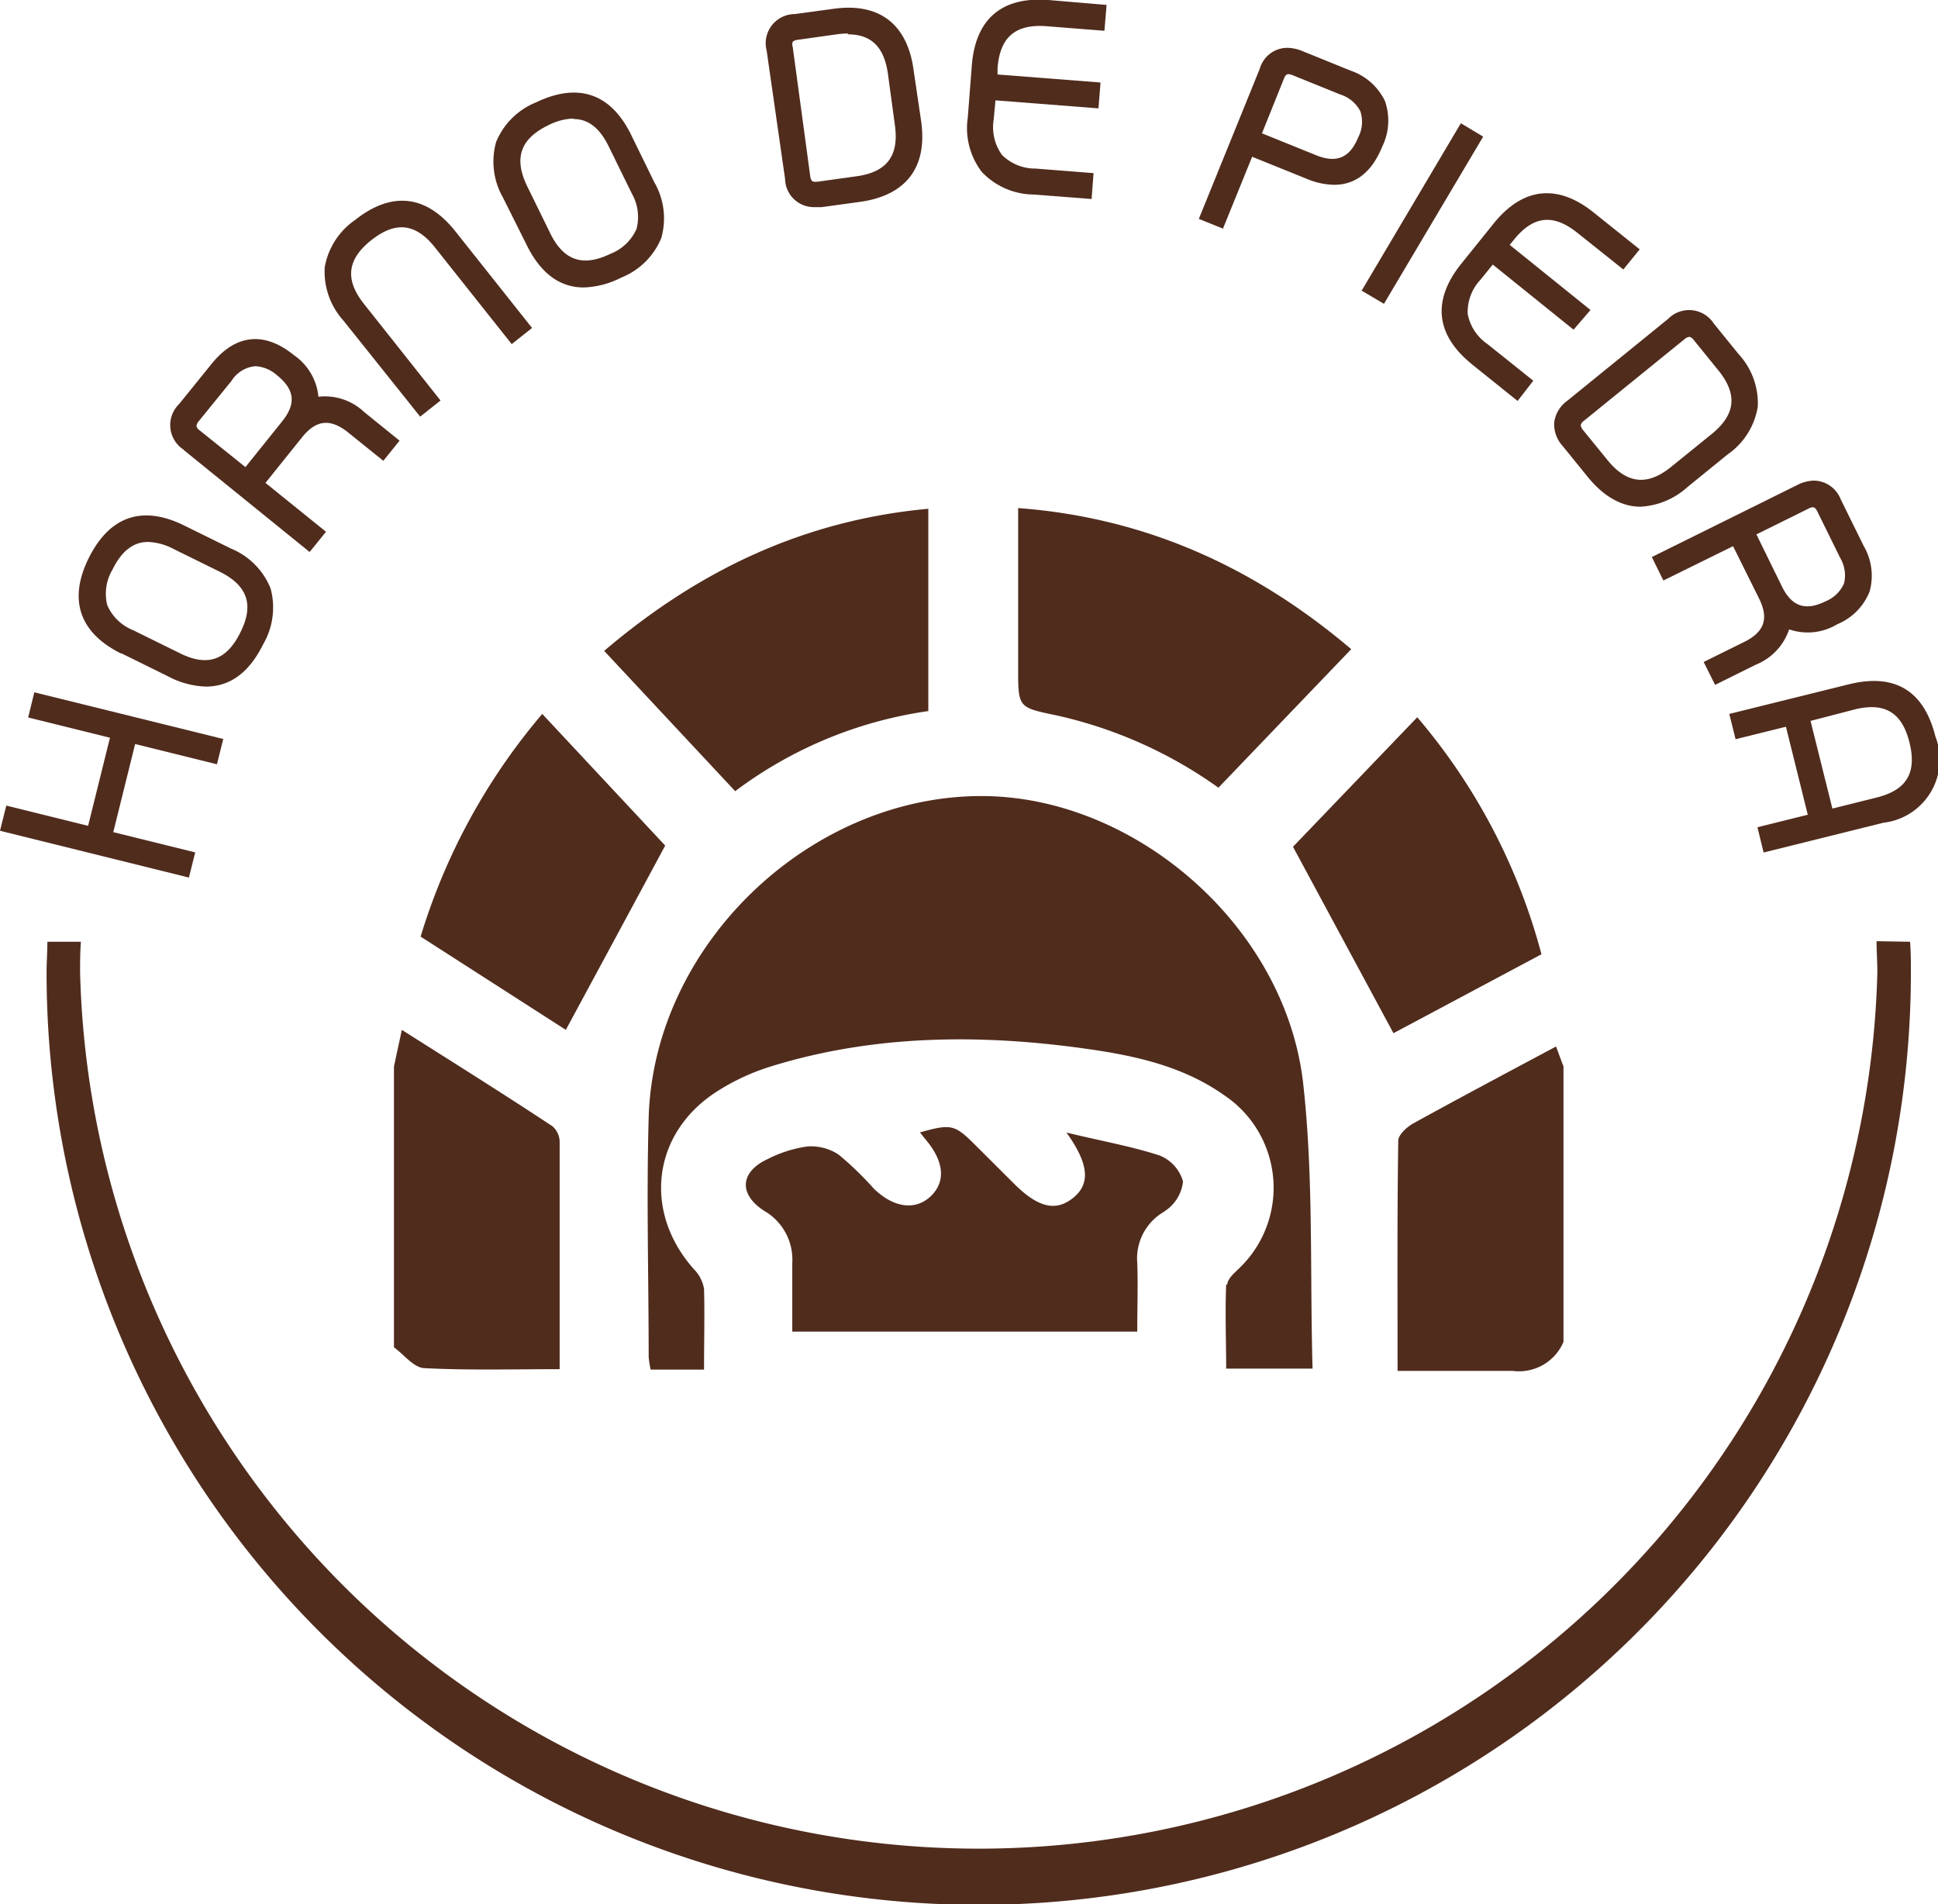
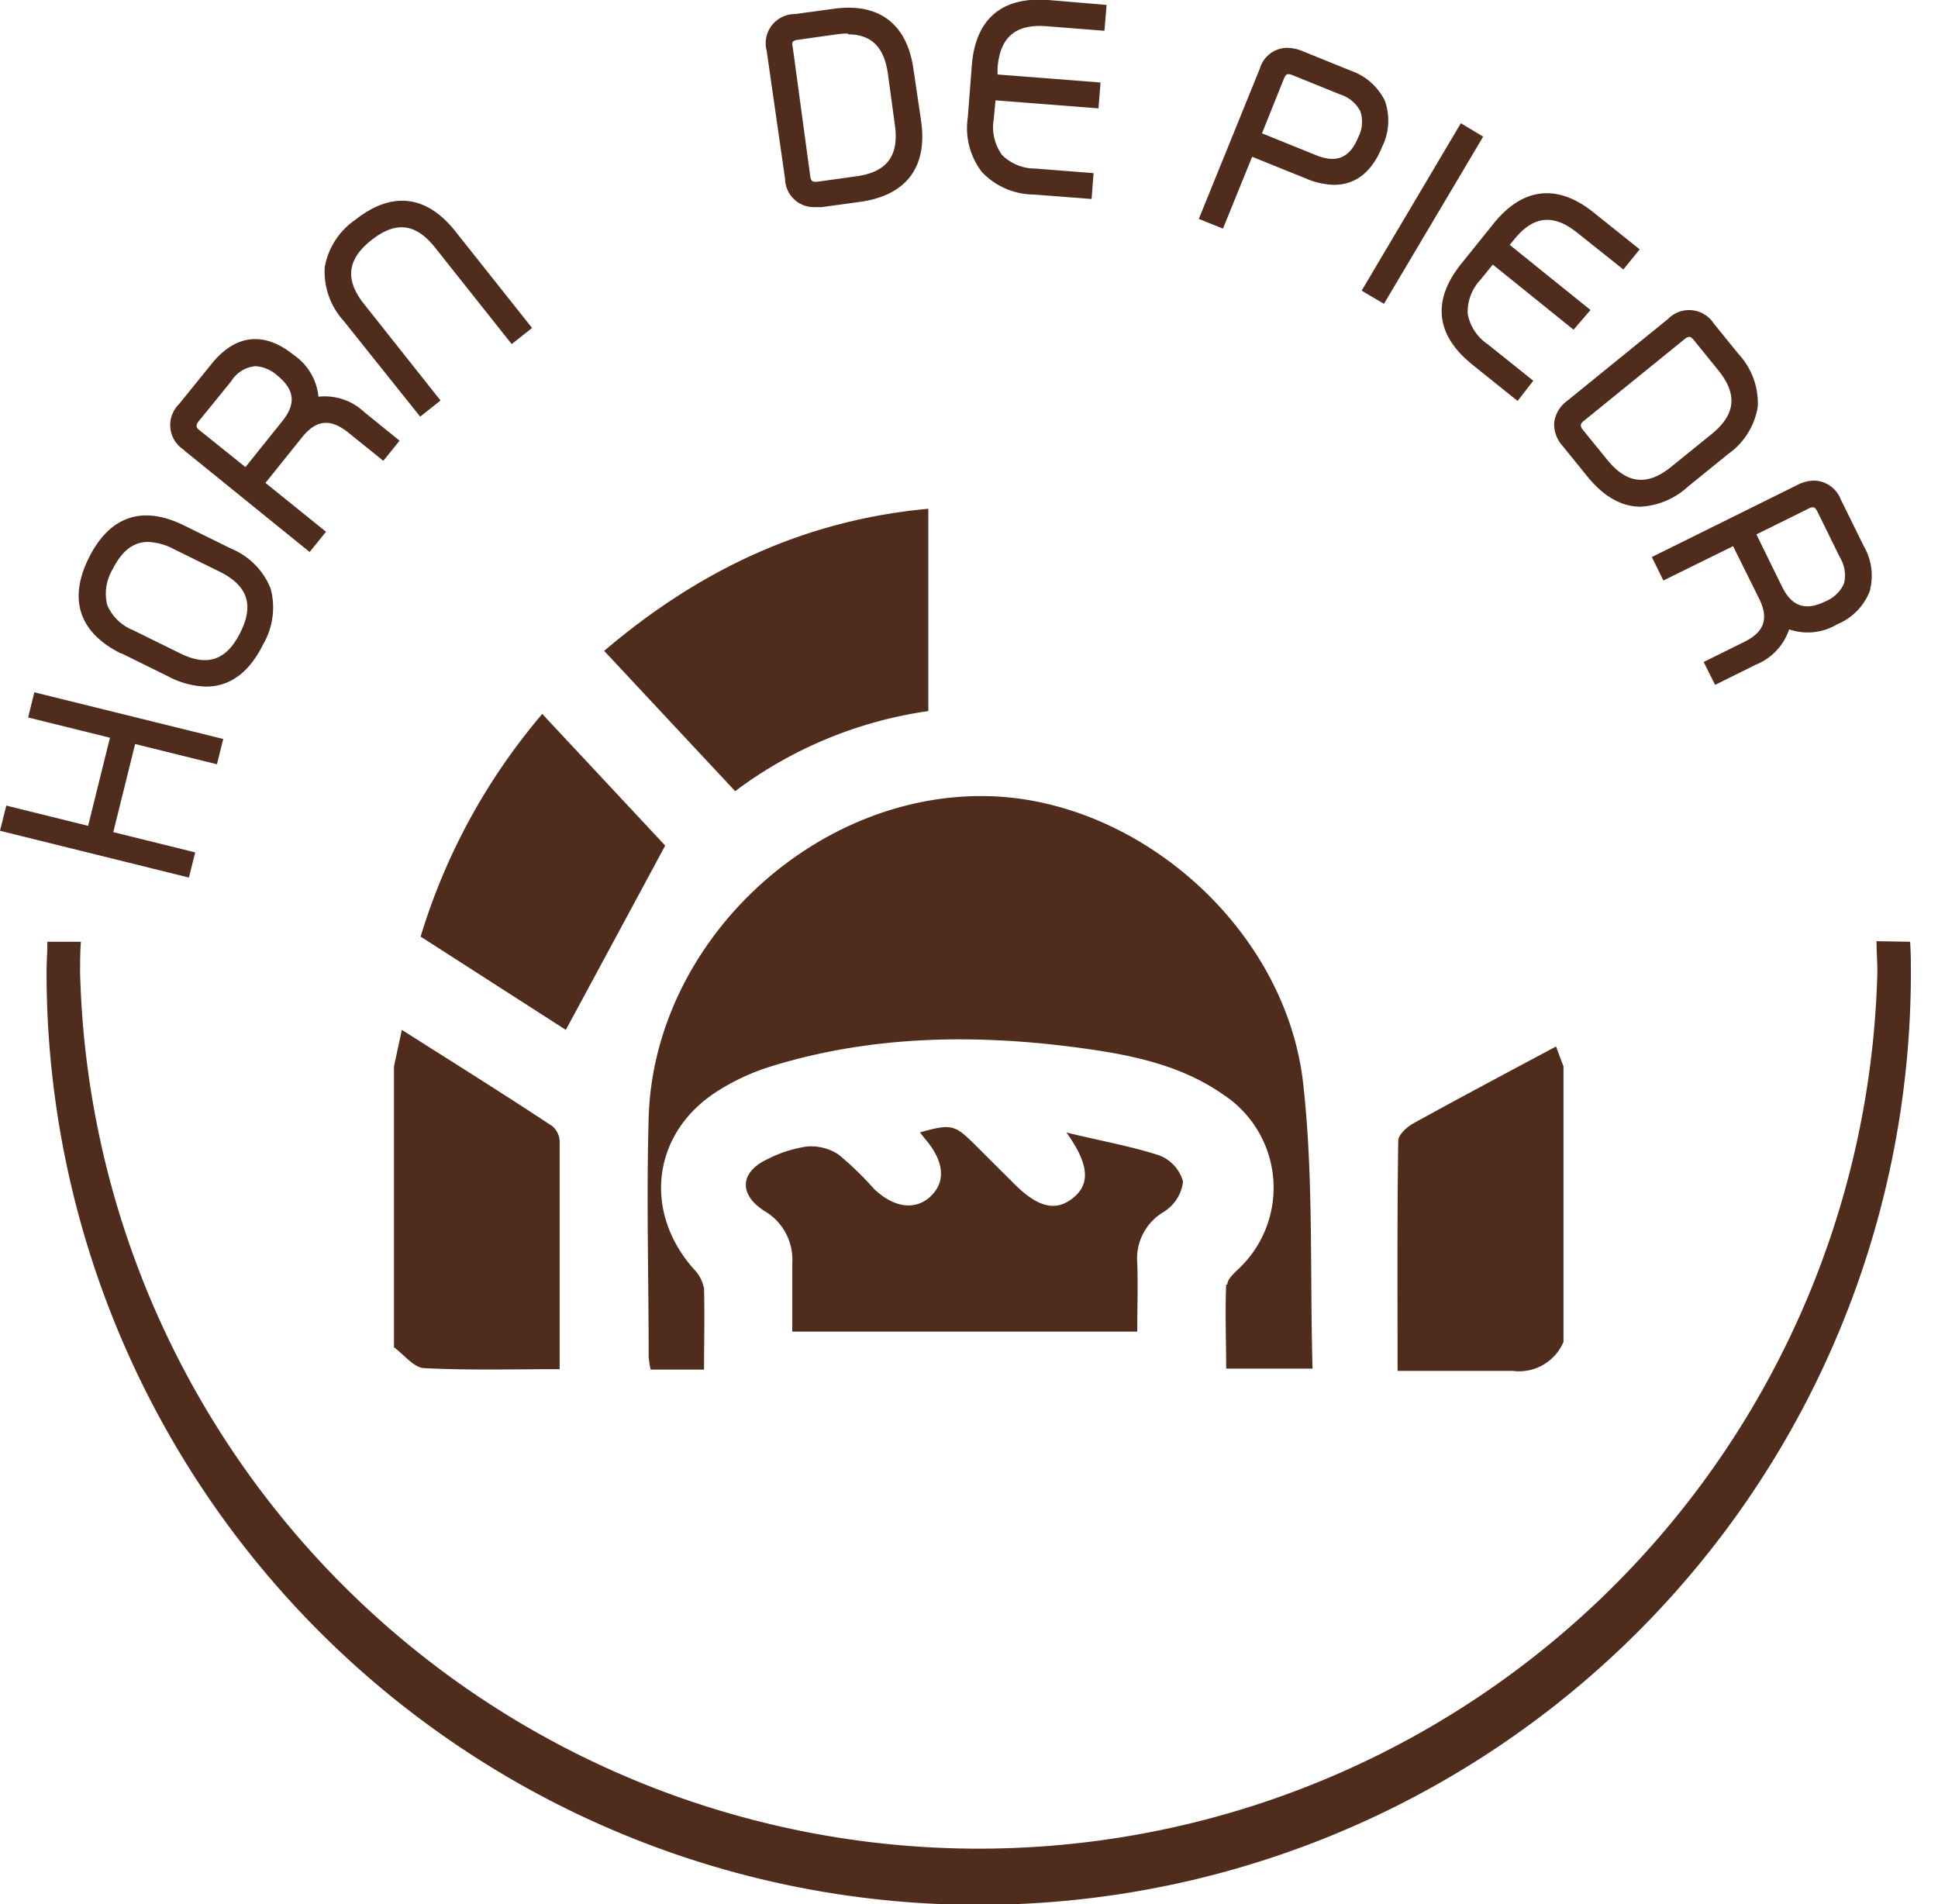
<svg xmlns="http://www.w3.org/2000/svg" viewBox="0 0 169.37 166.41">
  <defs>
    <style>.cls-1{fill:#502c1d;}</style>
  </defs>
  <g id="Capa_2" data-name="Capa 2">
    <g id="Capa_1-2" data-name="Capa 1">
      <polygon class="cls-1" points="17.06 74.49 9.9 72.72 11.81 65.02 18.96 66.79 19.51 64.58 3 60.5 2.46 62.7 9.61 64.47 7.7 72.17 0.55 70.4 0 72.6 16.51 76.69 17.06 74.49" />
      <path class="cls-1" d="M21,55.28c-1.21,2.45-2.9,3-5.31,1.79l-4.06-2a4.11,4.11,0,0,1-2.26-2.2,4.13,4.13,0,0,1,.47-3.11c.8-1.62,1.82-2.4,3.1-2.4a5.17,5.17,0,0,1,2.22.61l4.06,2c2.42,1.21,3,2.9,1.78,5.31M10.6,57.09l4.06,2A7.52,7.52,0,0,0,18,60c2.11,0,3.79-1.24,5-3.7a6.37,6.37,0,0,0,.65-4.87,6.31,6.31,0,0,0-3.46-3.49l-4.06-2c-3.67-1.83-6.54-.84-8.36,2.8s-.85,6.55,2.81,8.37" />
      <path class="cls-1" d="M22.33,32a3.14,3.14,0,0,1,1.91.82c1.52,1.24,1.65,2.47.42,4l-3.21,4-4-3.21a.69.69,0,0,1-.28-.36.76.76,0,0,1,.19-.43l2.86-3.52A2.75,2.75,0,0,1,22.33,32m-6.27,7.33,11,8.91,1.43-1.77-5.29-4.27,3.21-4c1.23-1.52,2.46-1.64,4-.42l3.09,2.49,1.42-1.76-3.09-2.5a5,5,0,0,0-4-1.34,5,5,0,0,0-2.15-3.64c-2.59-2.1-5.1-1.82-7.18.76l-2.85,3.52a2.56,2.56,0,0,0,.42,4" />
      <path class="cls-1" d="M36.72,36.41,38.5,35l-6.69-8.44c-1.68-2.12-1.48-3.89.64-5.57s3.88-1.49,5.57.64l6.7,8.44,1.78-1.41-6.7-8.44c-2.53-3.19-5.56-3.54-8.76-1a6.34,6.34,0,0,0-2.66,4.13A6.38,6.38,0,0,0,30,28Z" />
-       <path class="cls-1" d="M50.12,10.4c1.3,0,2.31.8,3.1,2.44l2,4.08A4.13,4.13,0,0,1,55.63,20a4.13,4.13,0,0,1-2.28,2.18c-2.42,1.17-4.11.6-5.29-1.85l-2-4.08c-1.17-2.44-.58-4.12,1.85-5.3a5.15,5.15,0,0,1,2.19-.59M46,21.35c1.21,2.5,2.9,3.77,5,3.77a7.68,7.68,0,0,0,3.29-.86,6.31,6.31,0,0,0,3.5-3.45,6.29,6.29,0,0,0-.6-4.87l-2-4.09c-1.77-3.67-4.63-4.68-8.33-2.91a6.35,6.35,0,0,0-3.5,3.46,6.34,6.34,0,0,0,.6,4.87Z" />
      <path class="cls-1" d="M74.08,3c2.07,0,3.19,1.1,3.52,3.46l.61,4.49c.37,2.68-.71,4.1-3.39,4.46l-3.37.47c-.32,0-.56.09-.64-.48L69.28,4.11a.71.71,0,0,1,0-.46.73.73,0,0,1,.43-.17L73.13,3a6.35,6.35,0,0,1,1-.07m-5.52,12.7a2.52,2.52,0,0,0,2.61,2.47c.18,0,.38,0,.59,0l3.36-.46c4-.56,5.89-3,5.34-7L79.84,6.1c-.55-4-3-5.89-7-5.33l-3.37.46A2.55,2.55,0,0,0,67,4.42Z" />
      <path class="cls-1" d="M90.31,17l5.09.39.17-2.26-5.08-.4a4.09,4.09,0,0,1-2.92-1.19,4.13,4.13,0,0,1-.73-3.07L87,8.77l9,.7.18-2.26-9-.7,0-.57c.21-2.7,1.57-3.85,4.26-3.65l5.08.4L96.71.43,91.62,0c-4.09-.31-6.38,1.68-6.69,5.74l-.35,4.52a6.31,6.31,0,0,0,1.22,4.76A6.31,6.31,0,0,0,90.31,17" />
      <path class="cls-1" d="M112.21,6.87c.16-.39.31-.39.39-.39a1,1,0,0,1,.34.08l4.2,1.7a3,3,0,0,1,1.74,1.45A2.91,2.91,0,0,1,118.7,12c-.74,1.82-1.92,2.28-3.69,1.56l-4.72-1.91Zm-2.78,6.83,4.73,1.91a6.43,6.43,0,0,0,2.43.54c1.89,0,3.31-1.12,4.21-3.34a5.17,5.17,0,0,0,.23-4,5.2,5.2,0,0,0-3-2.64l-4.19-1.7a3.64,3.64,0,0,0-1.33-.29A2.51,2.51,0,0,0,110.1,6l-5.33,13.13,2.11.85Z" />
      <polygon class="cls-1" points="120.95 26.55 129.62 11.94 127.67 10.77 119 25.4 120.95 26.55" />
      <path class="cls-1" d="M128.63,31.83l4,3.21L134,33.27l-4-3.2a4.11,4.11,0,0,1-1.73-2.63,4.11,4.11,0,0,1,1.12-3l1.07-1.32,7.06,5.69L139,27.09l-7.06-5.69.36-.44c1.7-2.12,3.46-2.3,5.57-.6l4,3.19,1.43-1.76-4-3.2c-3.17-2.56-6.21-2.23-8.77.95l-2.84,3.53c-2.55,3.18-2.22,6.21.95,8.76" />
      <path class="cls-1" d="M147.63,29.44c.14,0,.3.15.4.28l2.14,2.64c1.7,2.1,1.52,3.87-.59,5.58l-3.52,2.85c-2.08,1.69-3.87,1.51-5.58-.59l-2.14-2.63a.76.76,0,0,1-.19-.43.67.67,0,0,1,.28-.37l8.8-7.14a.78.78,0,0,1,.4-.19m-11.8,7.46a2.81,2.81,0,0,0,.75,2.09l2.14,2.64c1.42,1.76,3,2.65,4.64,2.65a6.64,6.64,0,0,0,4.13-1.73L151,39.7a6.28,6.28,0,0,0,2.62-4.16,6.34,6.34,0,0,0-1.69-4.61l-2.15-2.65a2.57,2.57,0,0,0-4-.41L137,35a2.81,2.81,0,0,0-1.17,1.89" />
      <path class="cls-1" d="M158.43,44.33c.06,0,.21,0,.39.36l2,4.06a3,3,0,0,1,.34,2.23,3,3,0,0,1-1.62,1.57c-1.73.85-2.93.48-3.8-1.28L153.5,46.7l4.57-2.26a.85.85,0,0,1,.36-.11m-13.06,6.4,6.09-3,2.27,4.57c.87,1.75.47,2.92-1.28,3.79l-3.56,1.76,1,2,3.55-1.76A5.05,5.05,0,0,0,156.36,55a5,5,0,0,0,4.21-.45,5.14,5.14,0,0,0,2.82-2.85,5.15,5.15,0,0,0-.52-4l-2-4.06A2.56,2.56,0,0,0,158.54,42a3.34,3.34,0,0,0-1.48.39l-12.7,6.29Z" />
-       <path class="cls-1" d="M160.14,70.66,158.23,63l3.85-1c2.63-.65,4.15.25,4.8,2.9s-.26,4.15-2.89,4.8Zm9-6.31c-1-4-3.55-5.54-7.56-4.55l-10.45,2.59.55,2.21,4.4-1.09,1.91,7.69-4.4,1.09.54,2.21,10.46-2.6a5.56,5.56,0,0,0,4.55-7.55" />
      <path class="cls-1" d="M48.29,98.43C44,95.59,39.56,92.82,35.12,90c-.26,1.21-.48,2.21-.69,3.21v24.53c.87.63,1.73,1.78,2.64,1.82,3.89.2,7.8.09,11.84.09,0-6.74,0-13.31,0-19.89a1.82,1.82,0,0,0-.6-1.31" />
      <path class="cls-1" d="M132.27,119.81a4.23,4.23,0,0,0,4.37-2.54V93.19c-.22-.57-.43-1.14-.65-1.74-4.26,2.28-8.38,4.46-12.47,6.72-.56.31-1.32,1-1.32,1.51-.1,6.61-.06,13.23-.06,20.12,3.53,0,6.83,0,10.13,0" />
      <path class="cls-1" d="M107.16,112.26c-.1,2.45,0,4.92,0,7.34h7.55c-.24-8.51.1-16.88-.84-25.09C112.25,81,99.4,69.79,86.17,69.57,71,69.33,57.12,82.44,56.69,97.68c-.2,7,0,13.92,0,20.88a8.63,8.63,0,0,0,.17,1.13h4.67c0-2.54.06-4.8,0-7.06a3.22,3.22,0,0,0-.89-1.72c-4.45-5-3.65-11.83,1.93-15.47a19.35,19.35,0,0,1,4.69-2.21c9-2.81,18.3-2.89,27.59-1.59,4.28.6,8.49,1.5,12.12,4.06a9.73,9.73,0,0,1,1.29,15.17c-.41.4-1,.91-1,1.39" />
      <path class="cls-1" d="M101.78,105.85a3.55,3.55,0,0,0,1.61-2.6,3.44,3.44,0,0,0-2.07-2.28c-2.49-.81-5.09-1.26-8.12-2,2,2.78,2.08,4.5.6,5.7s-3,.91-5.09-1.14l-3.37-3.36c-1.89-1.89-2.14-2-4.94-1.21.2.25.37.48.56.7,1.54,1.86,1.69,3.58.43,4.83s-3.14,1.18-5-.59a28,28,0,0,0-3.1-3,4.37,4.37,0,0,0-2.75-.71,11,11,0,0,0-3.43,1.09c-2.44,1.12-2.59,3.09-.3,4.55a4.91,4.91,0,0,1,2.43,4.54c0,2,0,3.91,0,6H99.39c0-2.13.07-4.09,0-6a4.71,4.71,0,0,1,2.4-4.51" />
-       <path class="cls-1" d="M106.46,68.86l11.63-12.13c-8.26-7-17.74-11.48-29.11-12.33v14c0,3.39,0,3.42,3.18,4.08a38.7,38.7,0,0,1,14.3,6.34" />
      <path class="cls-1" d="M64.25,69.14a36.69,36.69,0,0,1,16.88-7V44.46c-10.82,1-20,5.33-28.33,12.42L64.25,69.14" />
-       <path class="cls-1" d="M134.72,83.41a52.71,52.71,0,0,0-10.86-20.73L113,74l8.78,16.29,12.94-6.9" />
      <path class="cls-1" d="M58.12,73.88,47.39,62.39A54.25,54.25,0,0,0,36.76,81.85L49.45,90c2.93-5.43,5.74-10.63,8.67-16.08" />
      <path class="cls-1" d="M164,82.25c0,.9.07,1.79.07,2.7A78.56,78.56,0,0,1,7,85c0-.91,0-1.8.07-2.7H4.14c0,.9-.07,1.79-.07,2.7A81.46,81.46,0,0,0,167,85c0-.91,0-1.8-.07-2.7Z" />
    </g>
  </g>
</svg>